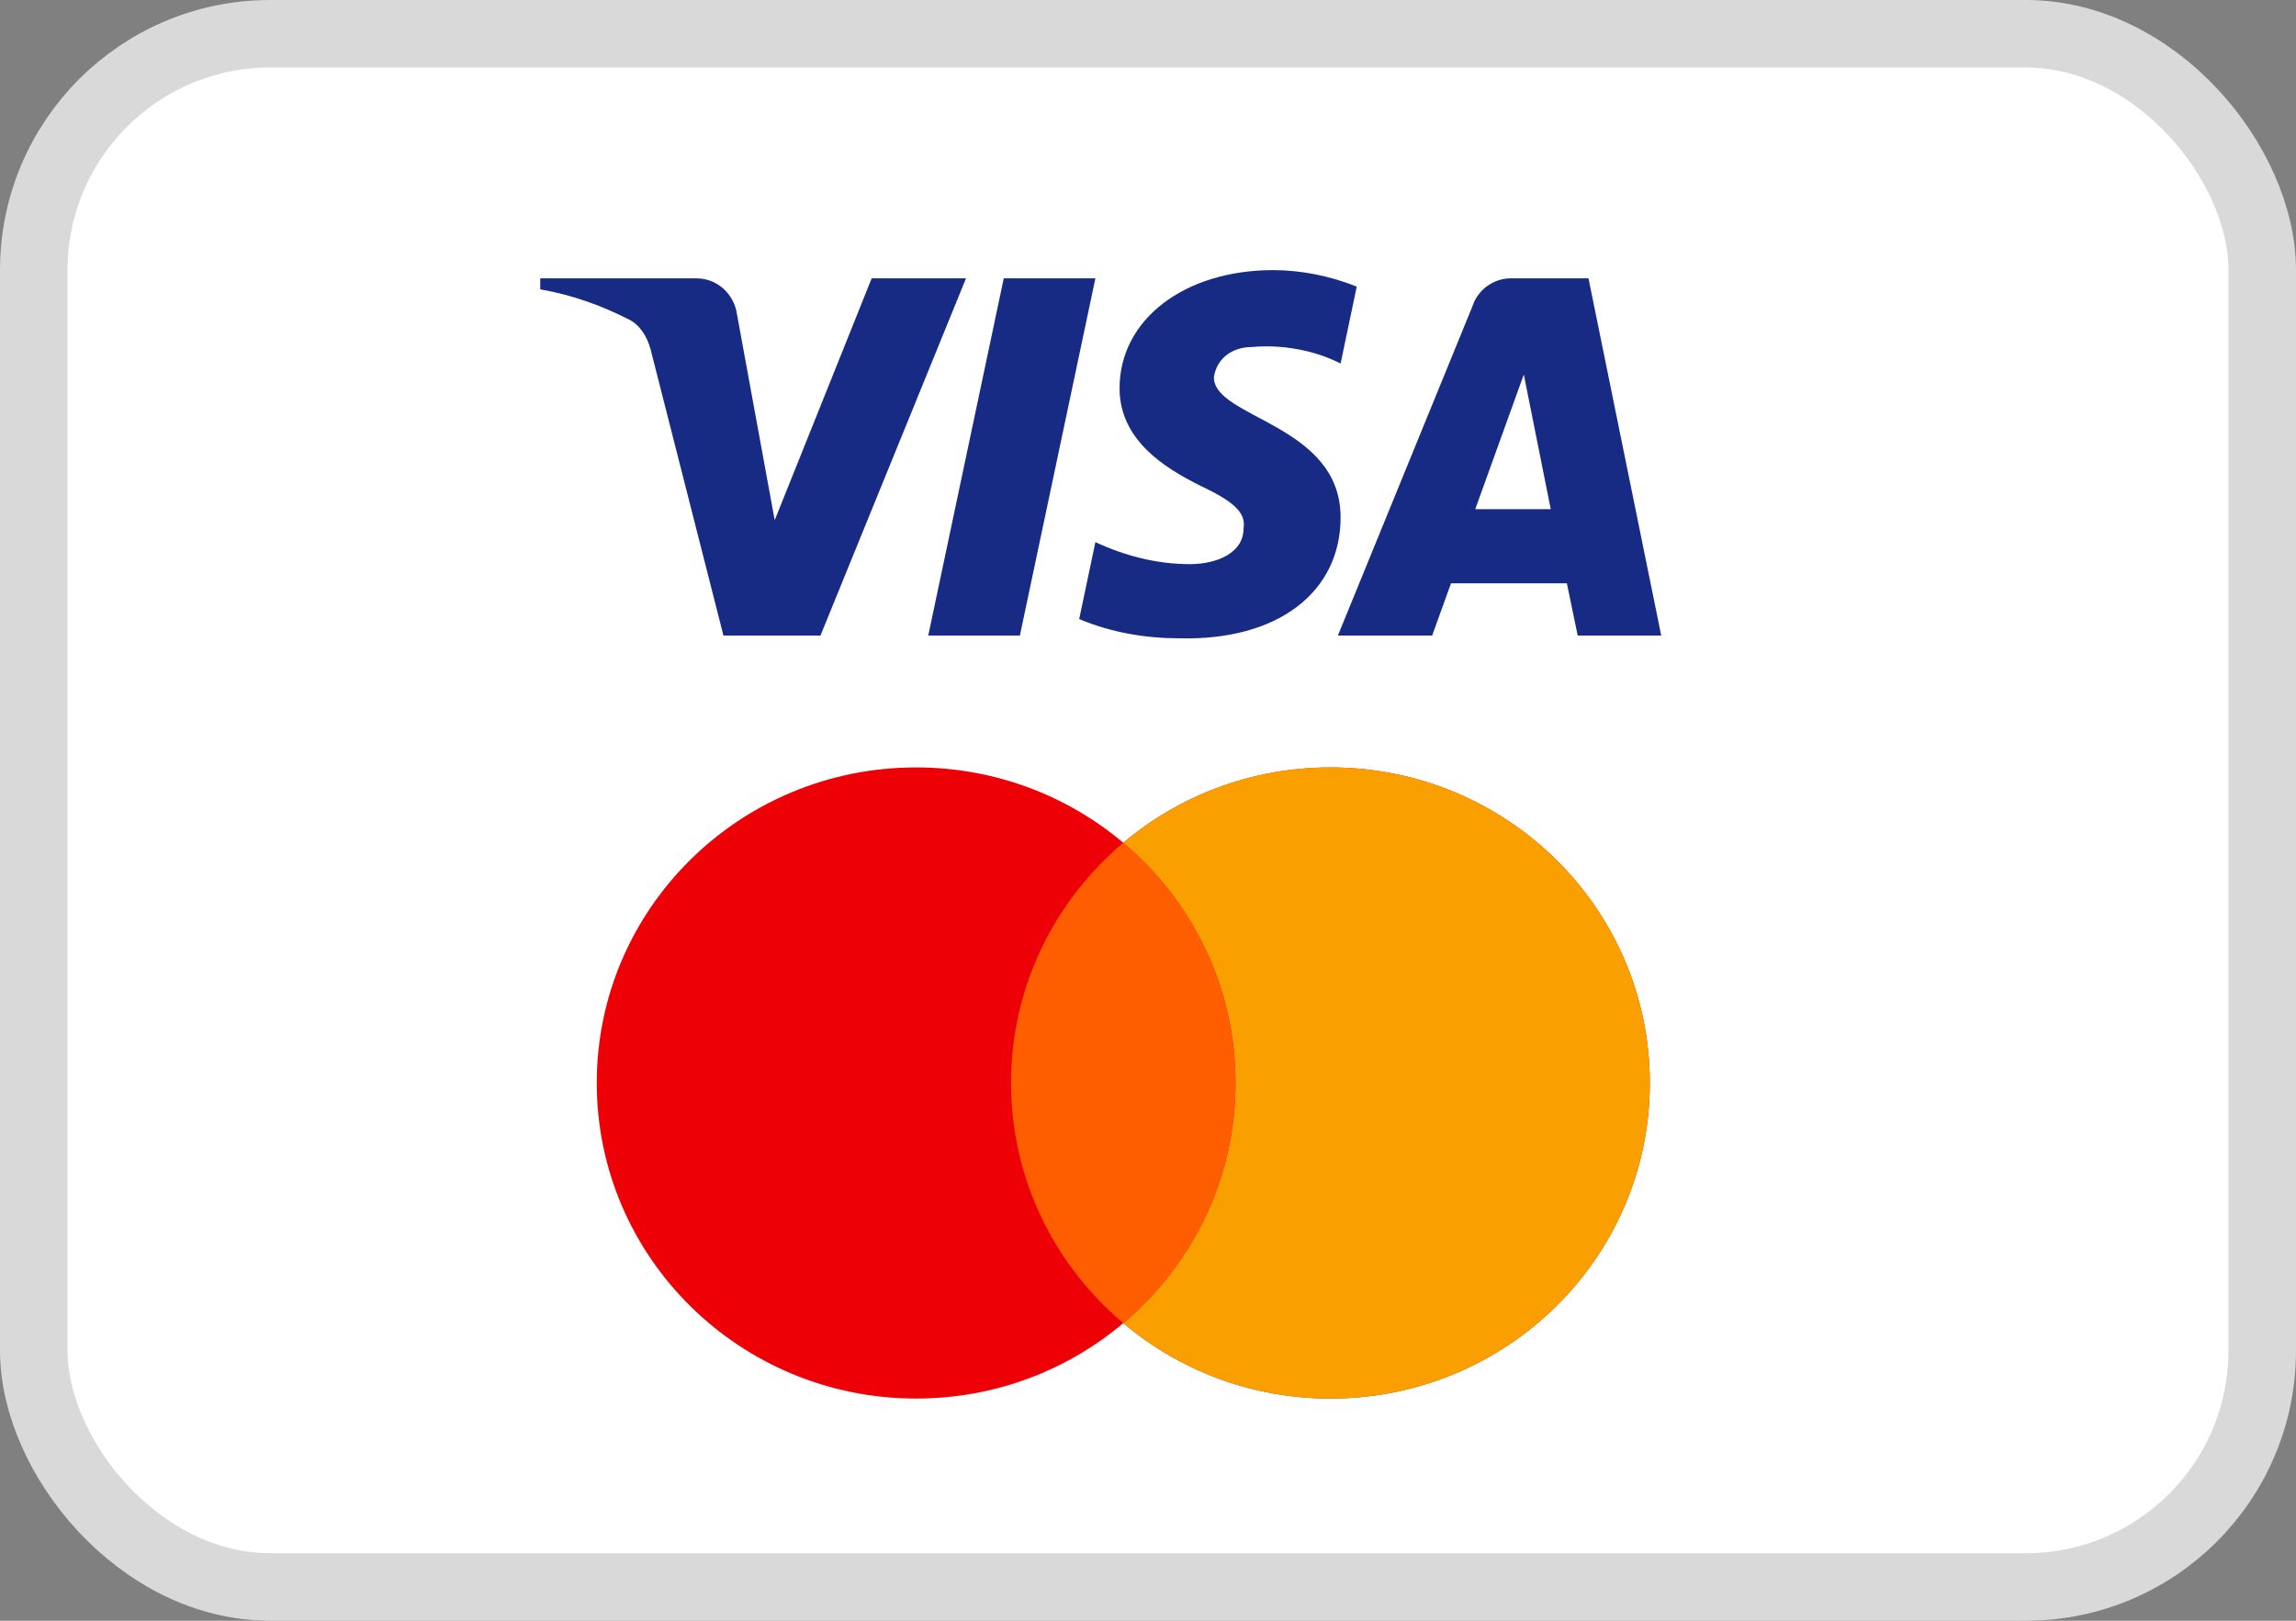
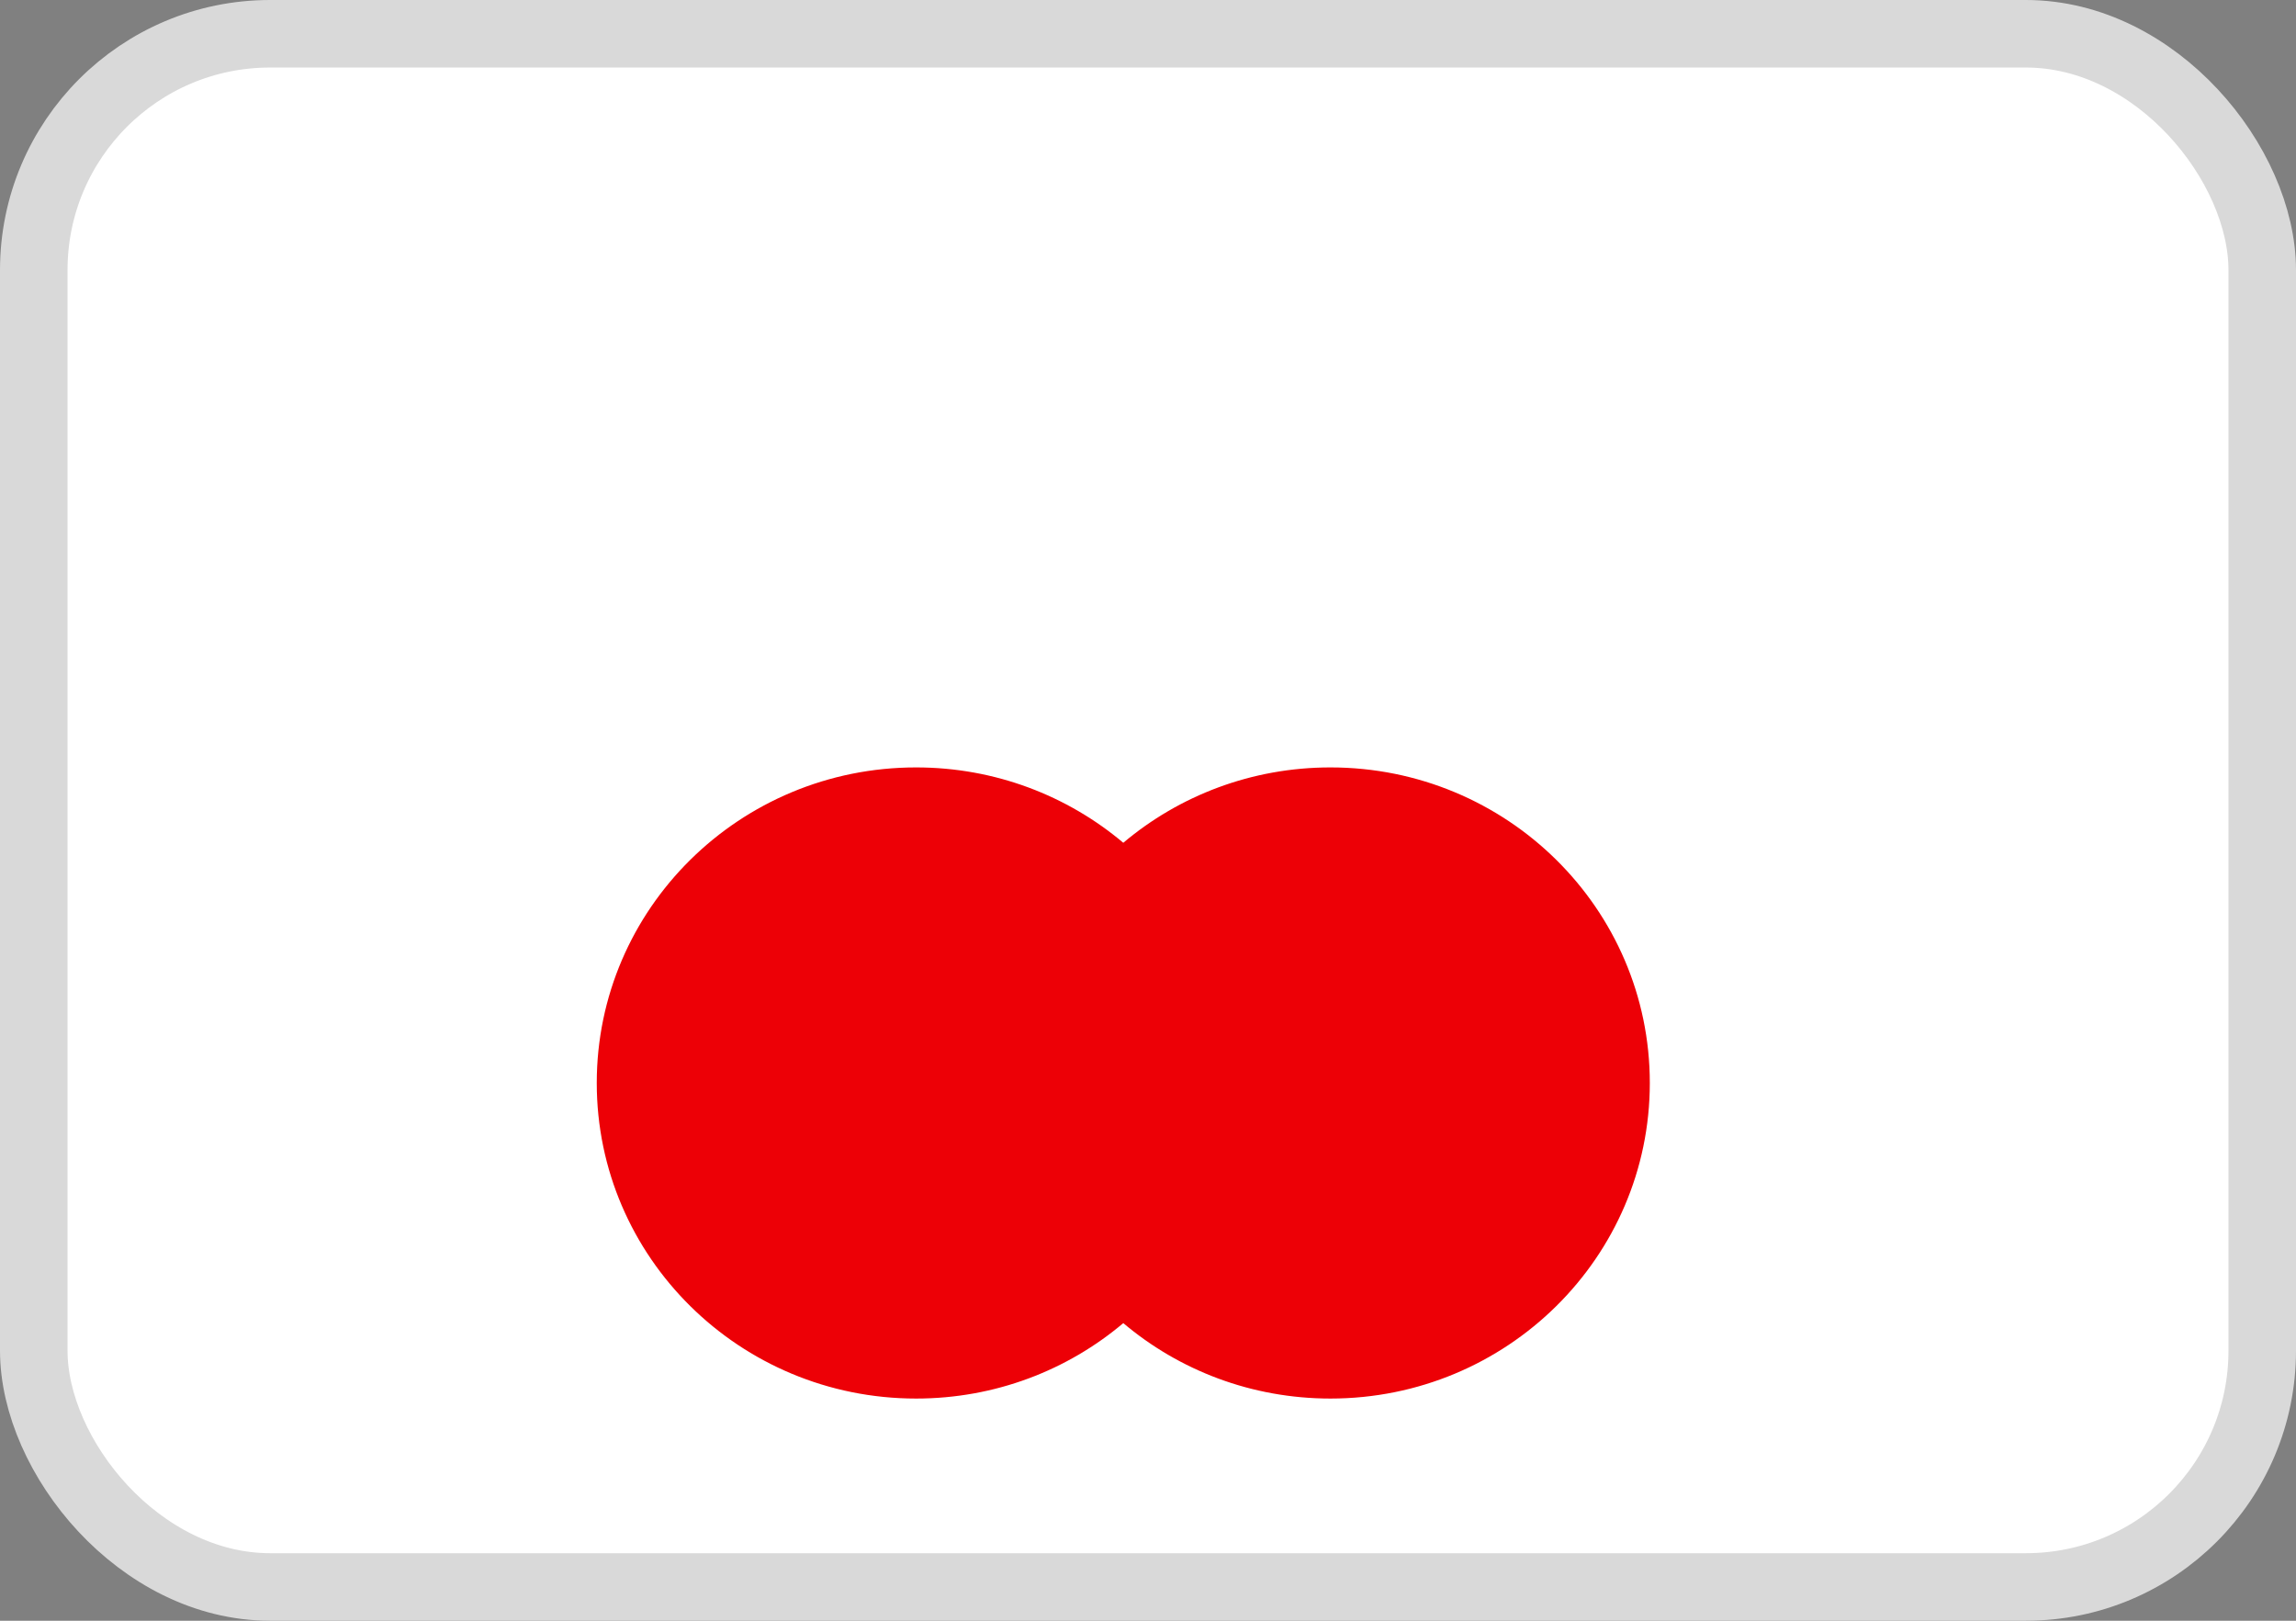
<svg xmlns="http://www.w3.org/2000/svg" width="34" height="24" viewBox="0 0 34 24" fill="none">
  <rect x="0" y="0" width="34" height="24" fill="#808080" stroke="none" />
  <rect x="0.5" y="0.5" width="33" height="23" rx="3.5" fill="white" stroke="#D9D9D9" />
-   <path fill-rule="evenodd" clip-rule="evenodd" d="M12.15 9.411H10.713L9.636 5.18C9.585 4.986 9.477 4.814 9.317 4.733C8.918 4.529 8.479 4.367 8 4.285V4.122H10.314C10.634 4.122 10.873 4.367 10.913 4.651L11.472 7.703L12.908 4.122H14.305L12.15 9.411ZM15.103 9.411H13.746L14.864 4.122H16.221L15.103 9.411ZM17.976 5.587C18.016 5.302 18.255 5.139 18.535 5.139C18.974 5.099 19.452 5.18 19.852 5.383L20.091 4.245C19.692 4.082 19.253 4 18.854 4C17.537 4 16.579 4.733 16.579 5.749C16.579 6.523 17.258 6.929 17.737 7.174C18.255 7.418 18.455 7.581 18.415 7.825C18.415 8.191 18.016 8.354 17.617 8.354C17.138 8.354 16.659 8.232 16.221 8.028L15.981 9.167C16.46 9.37 16.978 9.452 17.457 9.452C18.934 9.492 19.852 8.76 19.852 7.662C19.852 6.278 17.976 6.197 17.976 5.587ZM24.6 9.411L23.523 4.122H22.366C22.126 4.122 21.886 4.285 21.807 4.529L19.812 9.411H21.208L21.487 8.638H23.203L23.363 9.411H24.6ZM22.565 5.546L22.964 7.54H21.846L22.565 5.546Z" fill="#172B85" />
  <path fill-rule="evenodd" clip-rule="evenodd" d="M19.702 20.71C22.314 20.71 24.431 18.617 24.431 16.037C24.431 13.456 22.314 11.364 19.702 11.364C18.531 11.364 17.46 11.784 16.634 12.48C15.808 11.784 14.737 11.364 13.566 11.364C10.954 11.364 8.837 13.456 8.837 16.037C8.837 18.617 10.954 20.71 13.566 20.71C14.737 20.71 15.808 20.29 16.634 19.593C17.46 20.29 18.531 20.71 19.702 20.71Z" fill="#ED0006" />
-   <path fill-rule="evenodd" clip-rule="evenodd" d="M16.634 19.593C17.651 18.736 18.296 17.461 18.296 16.037C18.296 14.612 17.651 13.337 16.634 12.48C17.46 11.784 18.531 11.364 19.702 11.364C22.314 11.364 24.431 13.456 24.431 16.037C24.431 18.617 22.314 20.71 19.702 20.71C18.531 20.71 17.46 20.29 16.634 19.593Z" fill="#F9A000" />
-   <path fill-rule="evenodd" clip-rule="evenodd" d="M16.634 19.593C17.651 18.736 18.296 17.461 18.296 16.037C18.296 14.612 17.651 13.337 16.634 12.48C15.617 13.337 14.972 14.612 14.972 16.037C14.972 17.461 15.617 18.736 16.634 19.593Z" fill="#FF5E00" />
</svg>